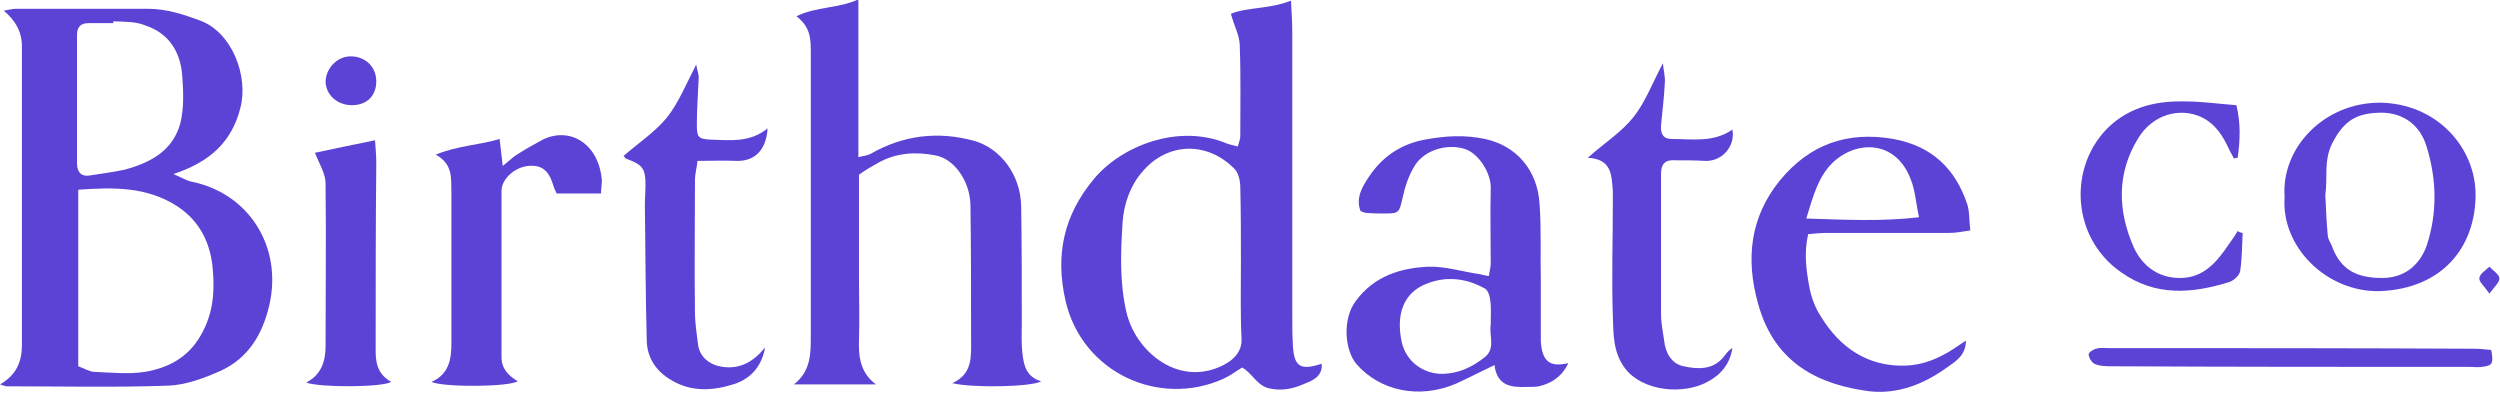
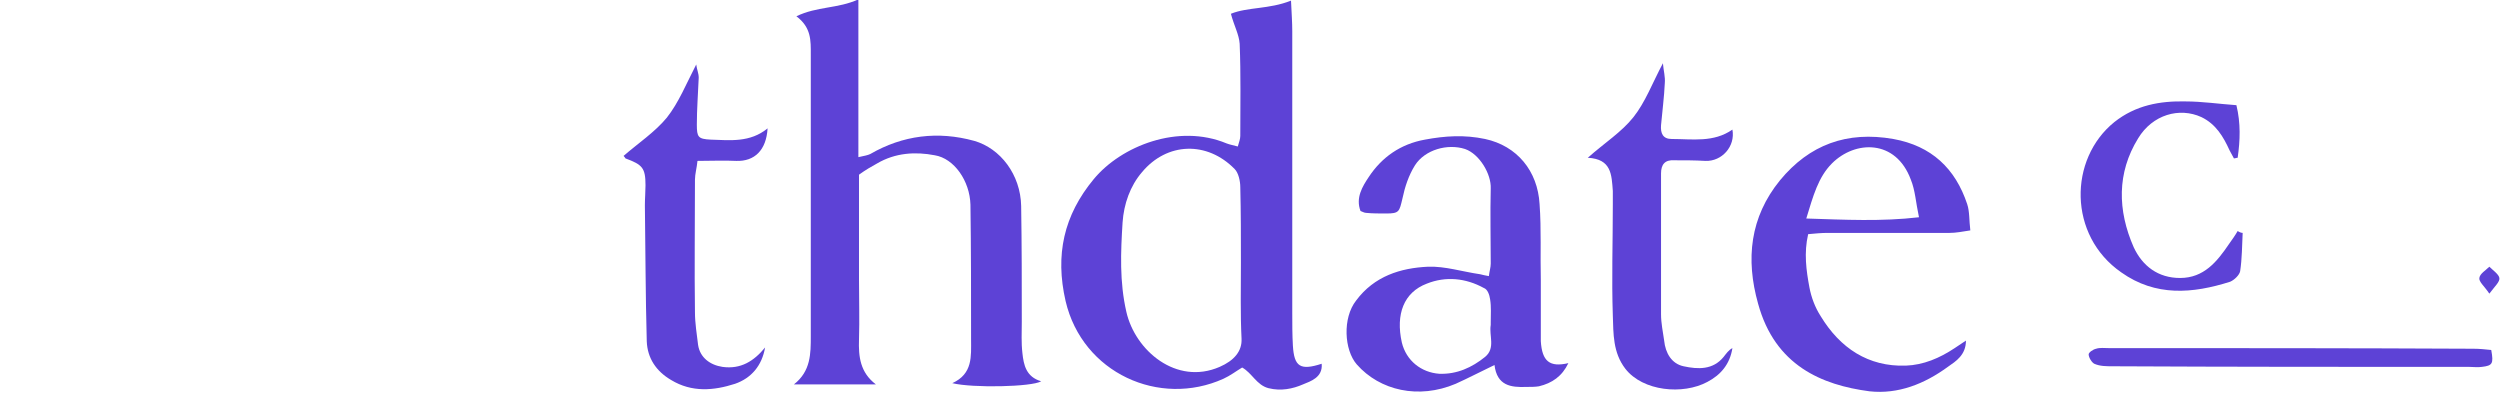
<svg xmlns="http://www.w3.org/2000/svg" width="193" height="31" viewBox="0 0 193 31" fill="none">
-   <path d="M0 29.677C1.257 28.953 1.692 27.938 1.692 26.632C1.692 18.947 1.692 11.262 1.692 3.577C1.692 2.465 1.208 1.595 0.29 0.822C0.628 0.773 0.967 0.677 1.257 0.677C4.64 0.677 8.024 0.677 11.407 0.677C12.857 0.677 14.162 1.112 15.467 1.595C17.932 2.513 19.189 5.897 18.561 8.314C17.884 11.02 16.144 12.519 13.389 13.437C13.969 13.679 14.355 13.92 14.742 14.017C19.189 14.887 21.847 19.044 20.784 23.587C20.252 25.859 19.14 27.648 17.062 28.614C15.757 29.194 14.355 29.726 12.954 29.774C8.797 29.919 4.688 29.823 0.532 29.823C0.387 29.823 0.193 29.726 0 29.677ZM6.042 28.276C6.477 28.421 6.912 28.711 7.299 28.711C8.604 28.759 9.909 28.904 11.165 28.711C12.954 28.421 14.549 27.599 15.515 25.859C16.434 24.264 16.579 22.621 16.434 20.881C16.289 18.851 15.467 17.11 13.727 15.95C11.359 14.404 8.797 14.452 6.042 14.646C6.042 19.189 6.042 23.636 6.042 28.276ZM8.749 1.643C8.749 1.692 8.749 1.74 8.749 1.788C8.12 1.788 7.444 1.788 6.815 1.788C6.187 1.788 5.945 2.127 5.945 2.707C5.945 5.994 5.945 9.329 5.945 12.615C5.945 13.34 6.332 13.679 7.009 13.534C7.879 13.389 8.749 13.292 9.619 13.099C11.6 12.567 13.34 11.649 13.92 9.522C14.21 8.362 14.162 7.057 14.065 5.8C13.92 3.964 13.002 2.562 11.262 1.982C10.489 1.643 9.619 1.692 8.749 1.643Z" fill="#5D42D6" />
  <path d="M95.896 28.372C95.412 28.662 94.977 29.001 94.446 29.242C89.516 31.466 83.57 28.807 82.265 23.249C81.444 19.672 82.12 16.627 84.441 13.824C86.567 11.262 90.966 9.522 94.687 11.069C94.929 11.165 95.219 11.214 95.558 11.31C95.654 10.972 95.751 10.73 95.751 10.489C95.751 8.12 95.799 5.752 95.703 3.383C95.654 2.658 95.267 1.982 95.026 1.063C96.331 0.532 97.974 0.725 99.666 0.048C99.714 1.063 99.763 1.74 99.763 2.417C99.763 9.667 99.763 16.917 99.763 24.167C99.763 24.989 99.763 25.859 99.811 26.681C99.908 28.324 100.391 28.614 102.034 28.082C102.131 29.146 101.164 29.436 100.584 29.677C99.811 30.016 98.892 30.209 97.926 29.967C97.007 29.726 96.669 28.807 95.896 28.372ZM95.799 20.252C95.799 18.319 95.799 16.385 95.751 14.452C95.751 13.969 95.606 13.34 95.316 13.05C93.189 10.875 90.096 10.972 88.162 13.292C87.244 14.355 86.761 15.757 86.664 17.159C86.519 19.479 86.422 21.751 86.954 24.071C87.631 27.067 90.821 29.774 94.156 28.324C95.267 27.841 95.896 27.116 95.847 26.149C95.751 24.216 95.799 22.234 95.799 20.252Z" fill="#5D42D6" />
  <path d="M66.315 13.485C66.315 16.24 66.315 18.947 66.315 21.606C66.315 23.152 66.363 24.651 66.315 26.197C66.267 27.551 66.412 28.759 67.62 29.677C65.493 29.677 63.415 29.677 61.288 29.677C62.593 28.662 62.593 27.309 62.593 25.956C62.593 18.706 62.593 11.455 62.593 4.205C62.593 3.142 62.642 2.127 61.481 1.257C63.077 0.483 64.672 0.677 66.267 -0.048C66.267 4.108 66.267 8.024 66.267 12.132C66.702 12.035 66.992 11.987 67.185 11.89C69.698 10.44 72.405 10.102 75.209 10.875C77.239 11.455 78.785 13.485 78.834 15.902C78.882 18.899 78.882 21.847 78.882 24.844C78.882 25.666 78.834 26.439 78.93 27.261C79.027 28.179 79.22 29.097 80.38 29.436C79.655 29.871 75.112 29.967 73.517 29.581C75.112 28.856 74.967 27.502 74.967 26.197C74.967 22.717 74.967 19.285 74.919 15.805C74.87 13.969 73.662 12.229 72.163 11.987C70.665 11.697 69.118 11.794 67.717 12.615C67.282 12.857 66.847 13.099 66.315 13.485Z" fill="#5D42D6" />
  <path d="M121.078 28.034C120.595 29.049 119.821 29.581 118.806 29.822C118.516 29.871 118.178 29.871 117.84 29.871C116.631 29.919 115.568 29.774 115.375 28.179C114.263 28.711 113.345 29.194 112.378 29.629C109.526 30.837 106.529 30.161 104.741 28.131C103.774 27.019 103.629 24.554 104.693 23.201C106.094 21.316 108.124 20.687 110.251 20.59C111.556 20.542 112.91 20.977 114.263 21.171C114.456 21.219 114.65 21.267 114.94 21.316C114.988 20.929 115.085 20.639 115.085 20.349C115.085 18.415 115.036 16.482 115.085 14.549C115.133 13.437 114.215 11.89 113.103 11.504C111.75 11.069 110.009 11.552 109.236 12.76C108.753 13.534 108.463 14.404 108.269 15.322C108.028 16.337 108.028 16.482 107.013 16.482C106.481 16.482 105.949 16.482 105.466 16.434C105.321 16.434 105.176 16.337 105.031 16.289C104.644 15.274 105.176 14.404 105.659 13.679C106.674 12.132 108.124 11.117 110.009 10.778C111.556 10.489 113.055 10.392 114.65 10.73C117.115 11.262 118.71 13.195 118.855 15.757C119 17.739 118.903 19.72 118.951 21.654C118.951 22.959 118.951 24.215 118.951 25.521C118.951 25.811 118.951 26.101 118.951 26.342C119.048 27.889 119.628 28.372 121.078 28.034ZM115.085 24.892C115.085 24.312 115.133 23.684 115.036 23.104C114.988 22.765 114.843 22.331 114.553 22.234C113.151 21.46 111.605 21.316 110.154 21.895C108.366 22.572 107.738 24.264 108.221 26.439C108.559 27.841 109.719 28.759 111.121 28.856C112.475 28.904 113.635 28.372 114.65 27.551C115.471 26.874 114.94 25.907 115.085 25.086C115.085 24.941 115.085 24.941 115.085 24.892Z" fill="#5D42D6" />
  <path d="M151.771 26.294C151.771 27.406 150.997 27.889 150.369 28.324C148.581 29.629 146.55 30.451 144.327 30.209C140.654 29.726 137.029 28.227 135.724 23.442C134.757 20.011 135.095 16.772 137.415 13.92C139.687 11.165 142.587 10.102 146.164 10.73C149.112 11.262 150.949 13.002 151.867 15.757C152.061 16.337 152.012 17.014 152.109 17.787C151.481 17.884 150.997 17.98 150.514 17.98C147.372 17.98 144.23 17.98 141.089 17.98C140.605 17.98 140.122 18.029 139.59 18.077C139.252 19.527 139.445 20.881 139.687 22.186C139.832 22.959 140.122 23.732 140.557 24.409C142.055 26.874 144.23 28.324 147.13 28.227C148.484 28.179 149.741 27.647 150.901 26.874C151.191 26.681 151.481 26.487 151.771 26.294ZM139.445 16.869C142.442 16.965 145.245 17.11 148.146 16.772C147.904 15.66 147.856 14.694 147.517 13.872C146.357 10.73 143.215 10.827 141.427 12.615C140.364 13.679 139.977 15.129 139.445 16.869Z" fill="#5D42D6" />
  <path d="M48.141 12.035C49.253 11.069 50.558 10.199 51.476 9.087C52.395 7.927 52.975 6.477 53.748 4.979C53.796 5.365 53.941 5.655 53.941 5.994C53.893 7.202 53.796 8.41 53.796 9.619C53.796 10.585 53.893 10.73 54.86 10.779C56.358 10.827 57.905 11.02 59.258 9.909C59.161 11.6 58.243 12.47 56.842 12.422C55.875 12.374 54.908 12.422 53.845 12.422C53.796 12.954 53.651 13.437 53.651 13.872C53.651 17.304 53.603 20.736 53.651 24.119C53.651 24.941 53.796 25.811 53.893 26.632C54.038 27.599 54.811 28.179 55.778 28.324C57.18 28.517 58.195 27.889 59.065 26.826C58.823 28.227 58.002 29.194 56.745 29.629C55.101 30.161 53.41 30.306 51.815 29.339C50.655 28.663 49.978 27.647 49.93 26.342C49.833 22.862 49.833 19.334 49.785 15.854C49.785 15.322 49.833 14.79 49.833 14.307C49.833 12.954 49.591 12.712 48.286 12.229C48.286 12.229 48.238 12.132 48.141 12.035Z" fill="#5D42D6" />
-   <path d="M33.641 11.938C35.429 11.213 36.976 11.213 38.571 10.73C38.668 11.503 38.716 12.083 38.813 12.809C39.248 12.47 39.538 12.18 39.828 11.987C40.504 11.552 41.181 11.165 41.906 10.778C43.984 9.763 46.16 11.068 46.45 13.775C46.498 14.114 46.401 14.452 46.401 14.935C45.193 14.935 44.129 14.935 42.969 14.935C42.873 14.694 42.776 14.549 42.728 14.355C42.389 13.195 41.858 12.712 40.794 12.809C39.731 12.905 38.716 13.823 38.716 14.742C38.716 18.995 38.716 23.297 38.716 27.55C38.716 28.469 39.248 29.001 39.973 29.436C39.248 29.871 34.318 29.919 33.303 29.484C34.656 28.904 34.849 27.744 34.849 26.487C34.849 22.62 34.849 18.754 34.849 14.887C34.801 13.872 35.042 12.712 33.641 11.938Z" fill="#5D42D6" />
  <path d="M122.577 12.18C123.882 11.02 125.187 10.199 126.105 9.039C127.023 7.879 127.555 6.429 128.377 4.882C128.425 5.462 128.57 5.945 128.522 6.429C128.473 7.492 128.328 8.604 128.232 9.667C128.183 10.295 128.377 10.73 129.053 10.73C130.648 10.73 132.292 11.02 133.742 10.005C133.984 11.31 132.92 12.47 131.663 12.422C130.842 12.374 130.068 12.374 129.247 12.374C128.522 12.325 128.232 12.712 128.232 13.389C128.232 13.969 128.232 14.5 128.232 15.08C128.232 18.125 128.232 21.219 128.232 24.264C128.232 24.941 128.377 25.617 128.473 26.294C128.57 27.261 129.053 28.082 129.972 28.276C131.083 28.517 132.243 28.566 133.065 27.551C133.258 27.309 133.452 27.019 133.742 26.874C133.548 28.131 132.823 28.953 131.808 29.484C129.923 30.499 126.83 30.209 125.477 28.469C124.51 27.212 124.558 25.762 124.51 24.361C124.413 21.509 124.51 18.657 124.51 15.806C124.51 15.467 124.51 15.08 124.51 14.742C124.413 13.485 124.413 12.277 122.577 12.18Z" fill="#5D42D6" />
-   <path d="M176.373 15.225C176.083 11.407 179.418 7.927 183.72 7.927C188.118 7.975 191.163 11.407 191.115 15.129C191.067 19.044 188.602 22.282 183.72 22.476C179.611 22.572 176.083 19.044 176.373 15.225ZM179.515 15.032C179.563 16.144 179.611 17.207 179.708 18.222C179.756 18.56 179.998 18.85 180.095 19.189C180.771 20.832 181.931 21.46 183.913 21.46C185.847 21.46 186.91 20.204 187.345 18.947C188.167 16.434 188.118 13.872 187.345 11.358C186.862 9.667 185.508 8.652 183.72 8.7C181.931 8.748 180.965 9.28 180.046 11.069C179.37 12.422 179.708 13.775 179.515 15.032Z" fill="#5D42D6" />
-   <path d="M23.636 29.533C24.796 28.953 25.134 27.889 25.134 26.729C25.134 22.524 25.182 18.367 25.134 14.162C25.134 13.389 24.651 12.664 24.312 11.794C25.714 11.504 27.261 11.165 28.952 10.827C29.001 11.552 29.049 12.036 29.049 12.567C29.001 17.449 29.001 22.331 29.001 27.164C29.001 28.131 29.242 28.953 30.209 29.484C29.436 29.919 24.651 29.919 23.636 29.533Z" fill="#5D42D6" />
  <path d="M173.134 17.98C173.086 18.947 173.086 19.962 172.941 20.929C172.893 21.219 172.506 21.605 172.168 21.75C169.268 22.669 166.416 22.91 163.758 21.025C159.649 18.174 159.697 12.277 163.226 9.425C164.869 8.12 166.754 7.782 168.736 7.83C169.993 7.83 171.298 8.023 172.651 8.12C172.989 9.522 172.941 10.827 172.748 12.18C172.651 12.18 172.554 12.229 172.458 12.229C172.361 12.035 172.216 11.793 172.119 11.6C171.636 10.537 171.056 9.57 169.944 9.038C168.253 8.265 166.174 8.845 165.063 10.682C163.419 13.34 163.468 16.24 164.724 19.092C165.401 20.542 166.609 21.46 168.301 21.46C170.138 21.46 171.153 20.204 172.071 18.85C172.313 18.512 172.554 18.174 172.748 17.835C172.893 17.932 173.038 17.98 173.134 17.98Z" fill="#5D42D6" />
  <path d="M192.323 27.019C192.517 28.082 192.42 28.227 191.598 28.324C191.26 28.372 190.97 28.324 190.632 28.324C181.448 28.324 172.264 28.324 163.081 28.276C162.598 28.276 162.114 28.276 161.679 28.082C161.486 27.986 161.244 27.599 161.244 27.357C161.244 27.212 161.582 26.971 161.824 26.922C162.114 26.826 162.452 26.874 162.791 26.874C172.168 26.874 181.545 26.874 190.922 26.922C191.405 26.922 191.888 26.971 192.323 27.019Z" fill="#5D42D6" />
-   <path d="M29.049 6.283C29.049 7.395 28.324 8.12 27.164 8.12C26.052 8.12 25.182 7.347 25.134 6.332C25.134 5.317 26.004 4.35 27.067 4.35C28.227 4.35 29.049 5.172 29.049 6.283Z" fill="#5D42D6" />
  <path d="M192.178 22.669C191.792 22.089 191.357 21.75 191.405 21.46C191.453 21.122 191.888 20.88 192.178 20.59C192.468 20.88 192.903 21.17 192.952 21.46C193 21.75 192.613 22.089 192.178 22.669Z" fill="#5D42D6" />
</svg>